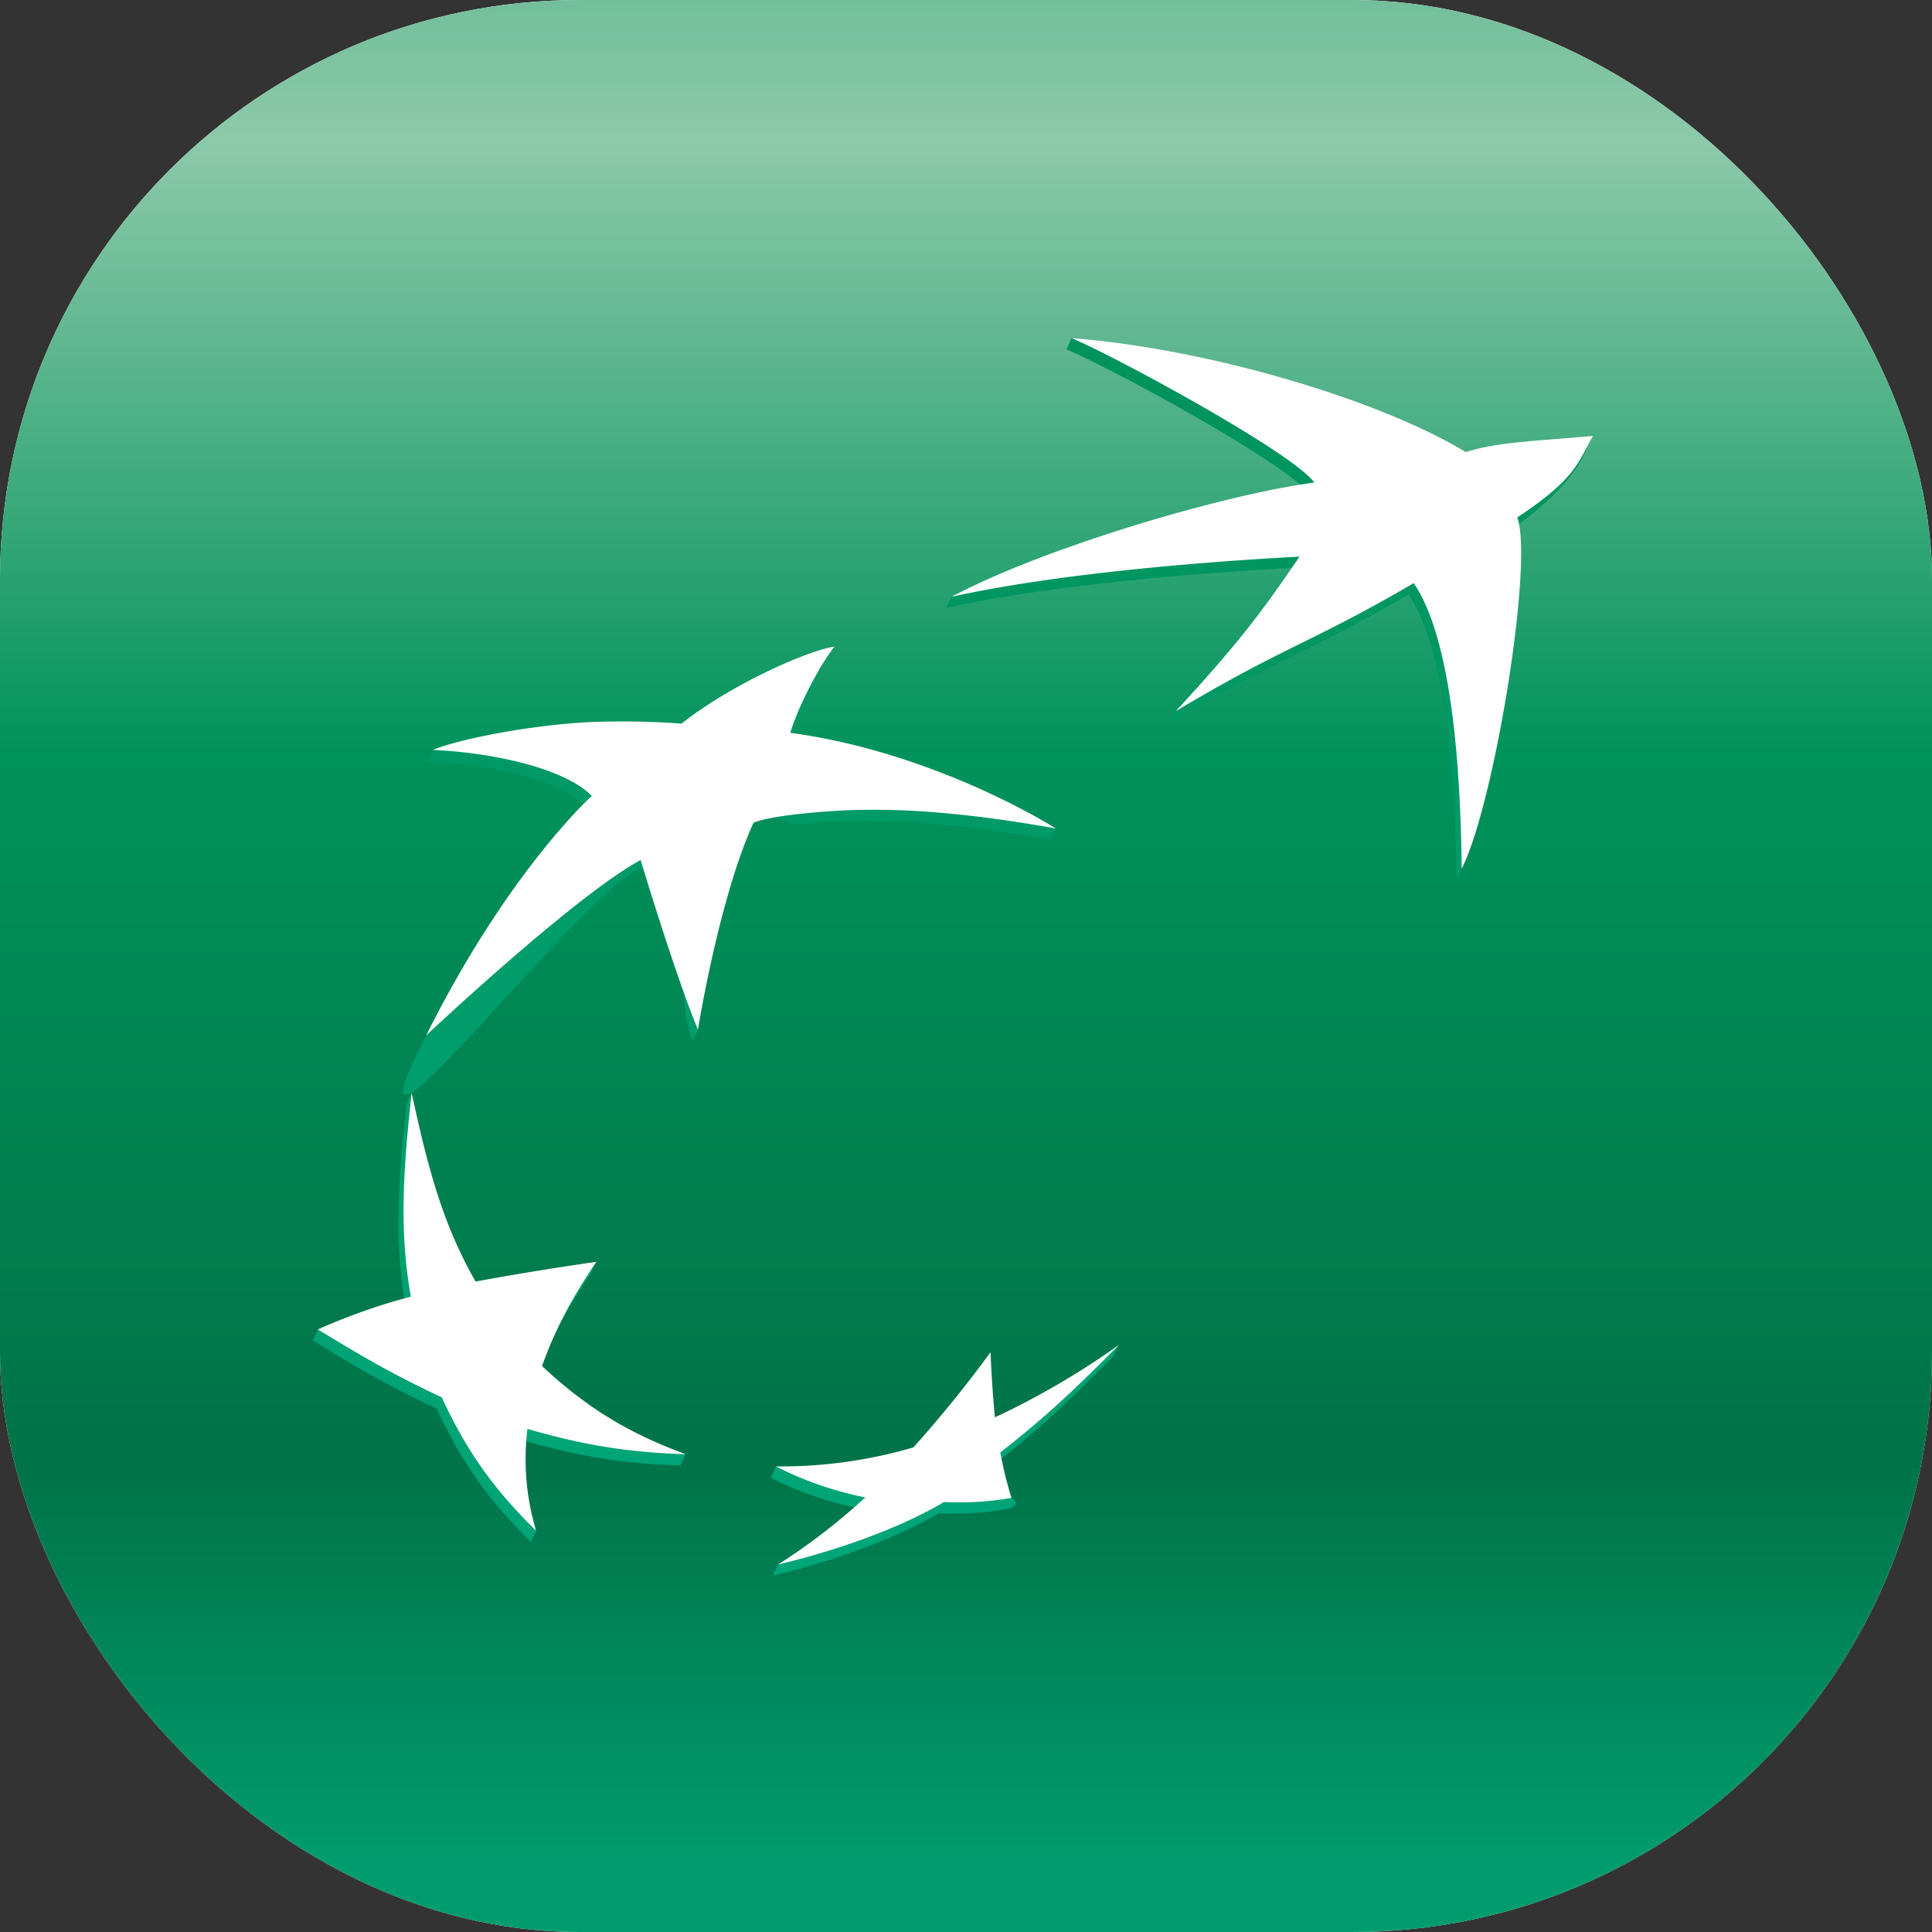
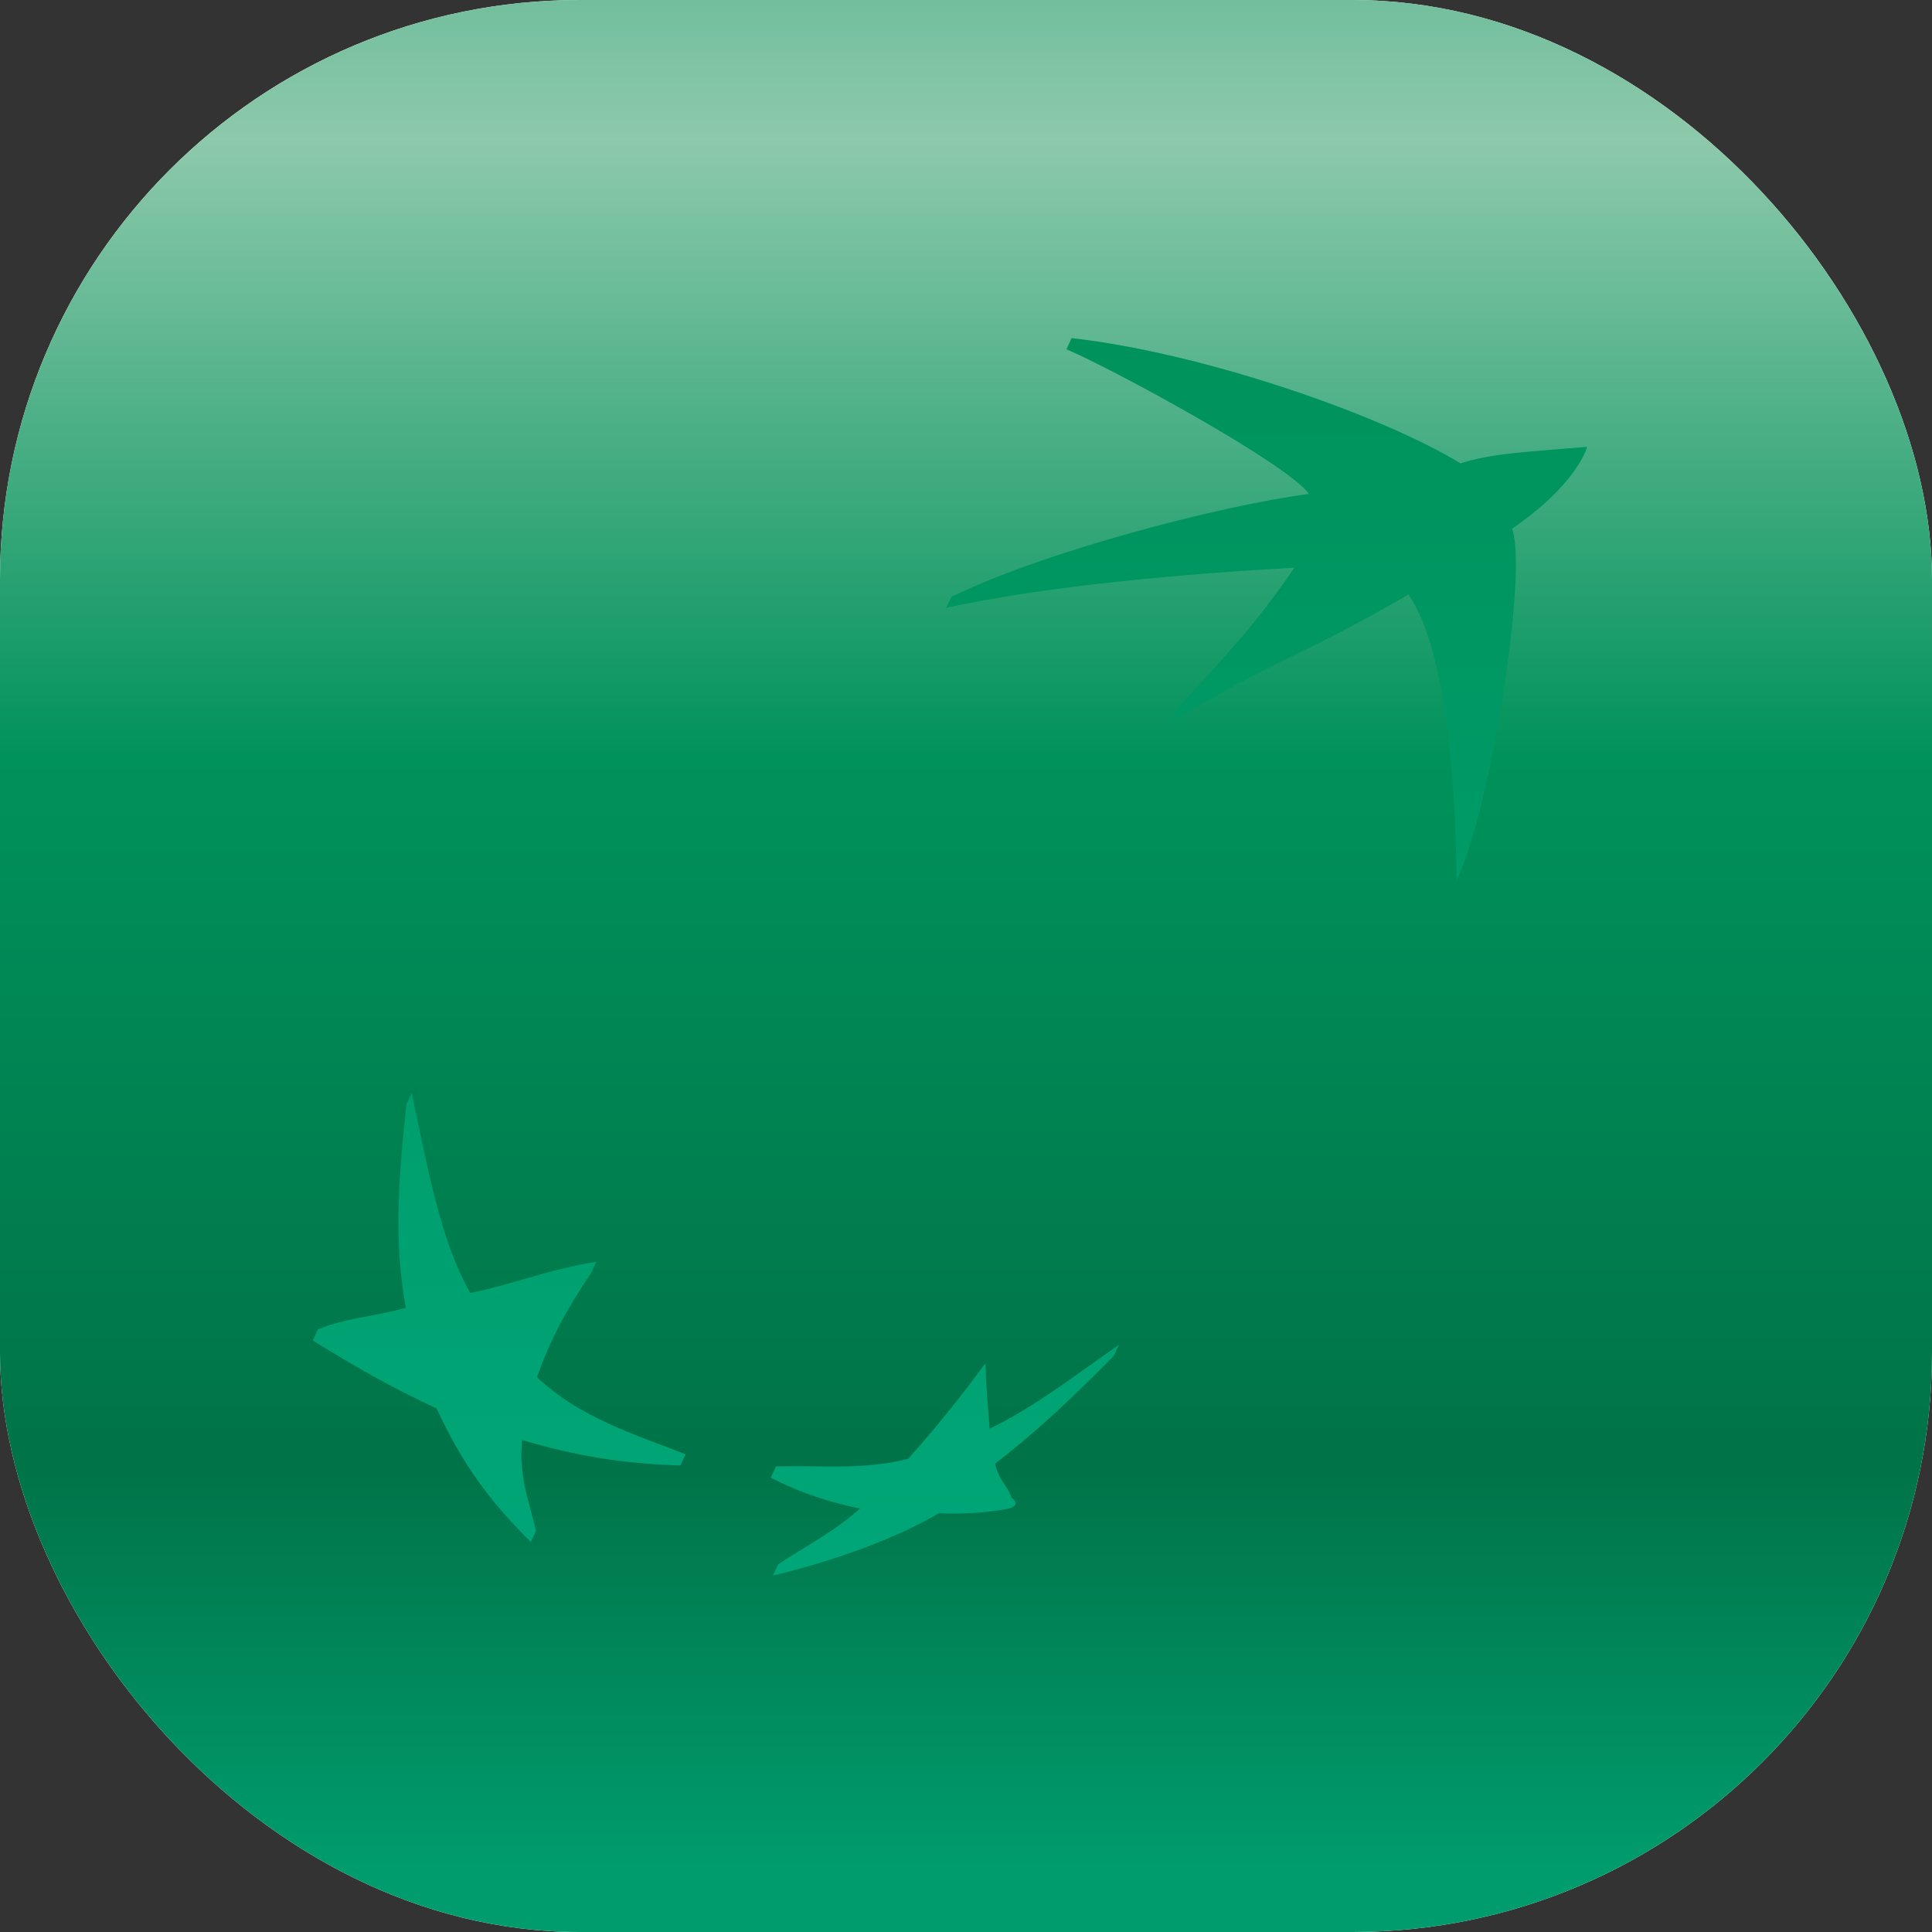
<svg xmlns="http://www.w3.org/2000/svg" x="0" y="0" width="40" height="40" overflow="inherit" preserveAspectRatio="xMidYMid" font-size="0" xml:space="default" style="fill:none;" version="1.1">
  <rect width="100%" height="100%" fill="#333333" stroke="none" />
  <g clip-path="url(#a)" xml:space="default">
    <rect x="0" y="0" width="40" height="40" rx="12" ry="12" xml:space="default" style="fill:#FFFFFF;" />
    <path d="M0 0 L0 40 L40 40 L40 0 L0 0 z" xml:space="default" style="fill:url(#b);" />
    <path d="M22.08 7.232 C22.99 7.614 26.65 9.593 27.1 10.226 C25.257 10.469 21.645 11.409 19.7 12.356 L19.586 12.586 C21.731 12.113 24.73 11.866 26.798 11.754 C26.026 12.886 25.515 13.426 24.34 14.708 L24.231 14.956 C26.469 13.612 27.099 13.516 29.162 12.307 C29.942 13.46 30.129 16.115 30.158 18.22 C30.83 16.885 31.645 11.855 31.306 10.946 C32.674 10.006 32.859 9.251 32.859 9.251 C31.605 9.359 30.913 9.38 30.237 9.593 C28.634 8.61 24.959 7.313 22.186 7 L22.08 7.232 z" xml:space="default" style="fill:url(#c);" />
    <path d="M8.415 22.863 C8.234 24.538 8.161 25.737 8.401 27.078 C7.722 27.265 7.128 27.292 6.581 27.525 L6.477 27.755 C7.347 28.291 8.055 28.702 9.039 29.161 C9.565 30.291 10.109 31.054 10.99 31.924 L11.098 31.692 C10.939 31.049 10.734 30.518 10.811 29.816 C11.905 30.135 12.843 30.303 14.089 30.341 L14.195 30.108 C13.099 29.683 12.004 29.348 11.117 28.512 C11.396 27.736 11.715 27.128 12.236 26.36 L12.346 26.125 C11.404 26.267 10.551 26.611 9.736 26.769 C9.095 25.641 8.846 24.099 8.522 22.629 L8.415 22.863 z" xml:space="default" style="fill:url(#d);" />
-     <path d="M14 15.215 C14 15.215 13.296 15.148 12.13 15.183 C11.145 15.229 9.675 15.316 8.96 15.527 L8.856 15.756 C9.992 15.804 11.549 16.11 12.144 16.707 C12.739 17.305 10.42 18.263 8.71 21.667 C7.001 25.072 11.809 18.76 13.152 18.039 C14.495 17.319 13.855 20.38 14.342 21.552 L14.45 21.318 C14.585 20.565 14.922 18.522 15.493 17.273 C16.063 16.023 15.695 17.15 16.686 17.053 C17.679 16.965 19.083 16.913 21.749 17.38 L21.858 17.151 C21.248 16.792 18.823 15.751 16.254 15.406 L16.338 15.406 C16.69 14.369 17.131 13.586 17.131 13.586 C16.587 13.664 15.037 14.389 14 15.216 z" xml:space="default" style="fill:url(#e);" />
    <path d="M20.49 29.578 C20.45 29.128 20.42 28.677 20.4 28.225 A25.777 25.777 0 0 1 18.806 30.199 C18.178 30.374 17.459 30.367 16.804 30.359 A17.67 17.67 0 0 0 16.065 30.361 L15.959 30.594 C16.569 30.908 17.167 31.101 17.806 31.232 C17.288 31.703 16.596 32.062 16.11 32.391 L16.003 32.62 C17.045 32.373 18.417 31.93 19.439 31.328 A6.123 6.123 0 0 0 20.832 31.244 C21.197 31.172 20.942 31.006 20.942 31.011 C20.875 30.776 20.665 30.633 20.604 30.303 C21.562 29.559 22.256 28.882 23.057 28.076 L23.168 27.842 C22.377 28.388 21.416 29.139 20.49 29.578 z" xml:space="default" style="fill:url(#f);" />
-     <path d="M29.27 12.072 C27.21 13.282 26.58 13.385 24.342 14.725 C25.645 13.31 26.099 12.708 26.905 11.524 C24.841 11.634 21.842 11.882 19.701 12.356 C21.565 11.361 25.261 10.254 27.211 9.99 C26.758 9.366 23.097 7.383 22.187 7.001 C25.085 7.226 28.627 8.309 30.346 9.36 C31.021 9.149 31.724 9.139 32.981 9.026 C32.661 9.576 32.647 9.895 31.413 10.713 C31.755 11.627 30.939 16.654 30.263 17.985 C30.24 15.882 30.056 13.226 29.269 12.072 z M14.195 30.108 C13.012 29.669 12.16 29.158 11.222 28.282 C11.502 27.507 11.823 26.902 12.346 26.125 C11.51 26.244 10.676 26.38 9.846 26.533 C9.172 25.353 8.866 24.213 8.522 22.628 C8.339 24.308 8.269 25.508 8.506 26.846 A12.55 12.55 0 0 0 6.581 27.524 C7.458 28.061 8.166 28.474 9.145 28.93 C9.671 30.06 10.215 30.822 11.099 31.692 A5.131 5.131 0 0 1 10.921 29.584 C12.016 29.902 12.952 30.07 14.195 30.108 z M17.275 13.388 C16.905 13.866 16.478 14.758 16.363 15.172 C19.412 15.586 21.859 17.152 21.859 17.152 C19.191 16.678 17.787 16.737 16.793 16.827 C15.804 16.919 15.6 17.035 15.6 17.035 C14.882 18.612 14.45 21.318 14.45 21.318 C13.966 20.148 13.264 17.806 13.264 17.806 C11.919 18.526 8.824 21.436 8.824 21.436 C10.526 18.029 12.252 16.479 12.252 16.479 C11.659 15.877 10.101 15.576 8.961 15.526 C9.552 15.285 11.071 15.002 12.236 14.949 A16.867 16.867 0 0 1 14.109 14.982 C15.15 14.16 16.729 13.468 17.274 13.387 z M20.509 27.995 C20.009 28.679 19.476 29.337 18.911 29.967 A9.813 9.813 0 0 1 16.066 30.361 A7.075 7.075 0 0 0 17.916 31.002 C17.356 31.517 16.752 31.982 16.111 32.391 C17.154 32.144 18.524 31.701 19.545 31.098 A6.316 6.316 0 0 0 20.941 31.012 A8.038 8.038 0 0 1 20.711 30.07 C21.671 29.326 22.368 28.652 23.169 27.843 C22.359 28.419 21.499 28.923 20.598 29.345 A25.996 25.996 0 0 1 20.508 27.995 z" xml:space="default" style="fill:#FFFFFF;" />
  </g>
  <defs xml:space="default">
    <linearGradient x1="20.001" y1="-12.481" x2="20.001" y2="38.717" gradientUnits="userSpaceOnUse" id="b" xml:space="default">
      <stop offset="0" stop-color="#00925B" stop-opacity="1" xml:space="default" />
      <stop offset="30%" stop-color="#8DC9AB" stop-opacity="1" xml:space="default" />
      <stop offset="55%" stop-color="#00925B" stop-opacity="1" xml:space="default" />
      <stop offset="83.5%" stop-color="#007348" stop-opacity="1" xml:space="default" />
      <stop offset="100%" stop-color="#009C6D" stop-opacity="1" xml:space="default" />
    </linearGradient>
    <linearGradient x1="19.565" y1="32.396" x2="19.565" y2="6.79" gradientUnits="userSpaceOnUse" id="c" xml:space="default">
      <stop offset="0" stop-color="#00A678" stop-opacity="1" xml:space="default" />
      <stop offset="100%" stop-color="#00925B" stop-opacity="1" xml:space="default" />
    </linearGradient>
    <linearGradient x1="19.565" y1="32.396" x2="19.565" y2="6.79" gradientUnits="userSpaceOnUse" id="d" xml:space="default">
      <stop offset="0" stop-color="#00A678" stop-opacity="1" xml:space="default" />
      <stop offset="100%" stop-color="#00925B" stop-opacity="1" xml:space="default" />
    </linearGradient>
    <linearGradient x1="19.565" y1="32.396" x2="19.565" y2="6.79" gradientUnits="userSpaceOnUse" id="e" xml:space="default">
      <stop offset="0" stop-color="#00A678" stop-opacity="1" xml:space="default" />
      <stop offset="100%" stop-color="#00925B" stop-opacity="1" xml:space="default" />
    </linearGradient>
    <linearGradient x1="19.565" y1="32.396" x2="19.565" y2="6.79" gradientUnits="userSpaceOnUse" id="f" xml:space="default">
      <stop offset="0" stop-color="#00A678" stop-opacity="1" xml:space="default" />
      <stop offset="100%" stop-color="#00925B" stop-opacity="1" xml:space="default" />
    </linearGradient>
    <clipPath id="a" xml:space="default">
      <rect x="0" y="0" width="40" height="40" rx="12" ry="12" xml:space="default" style="fill:#FFFFFF;" />
    </clipPath>
  </defs>
</svg>